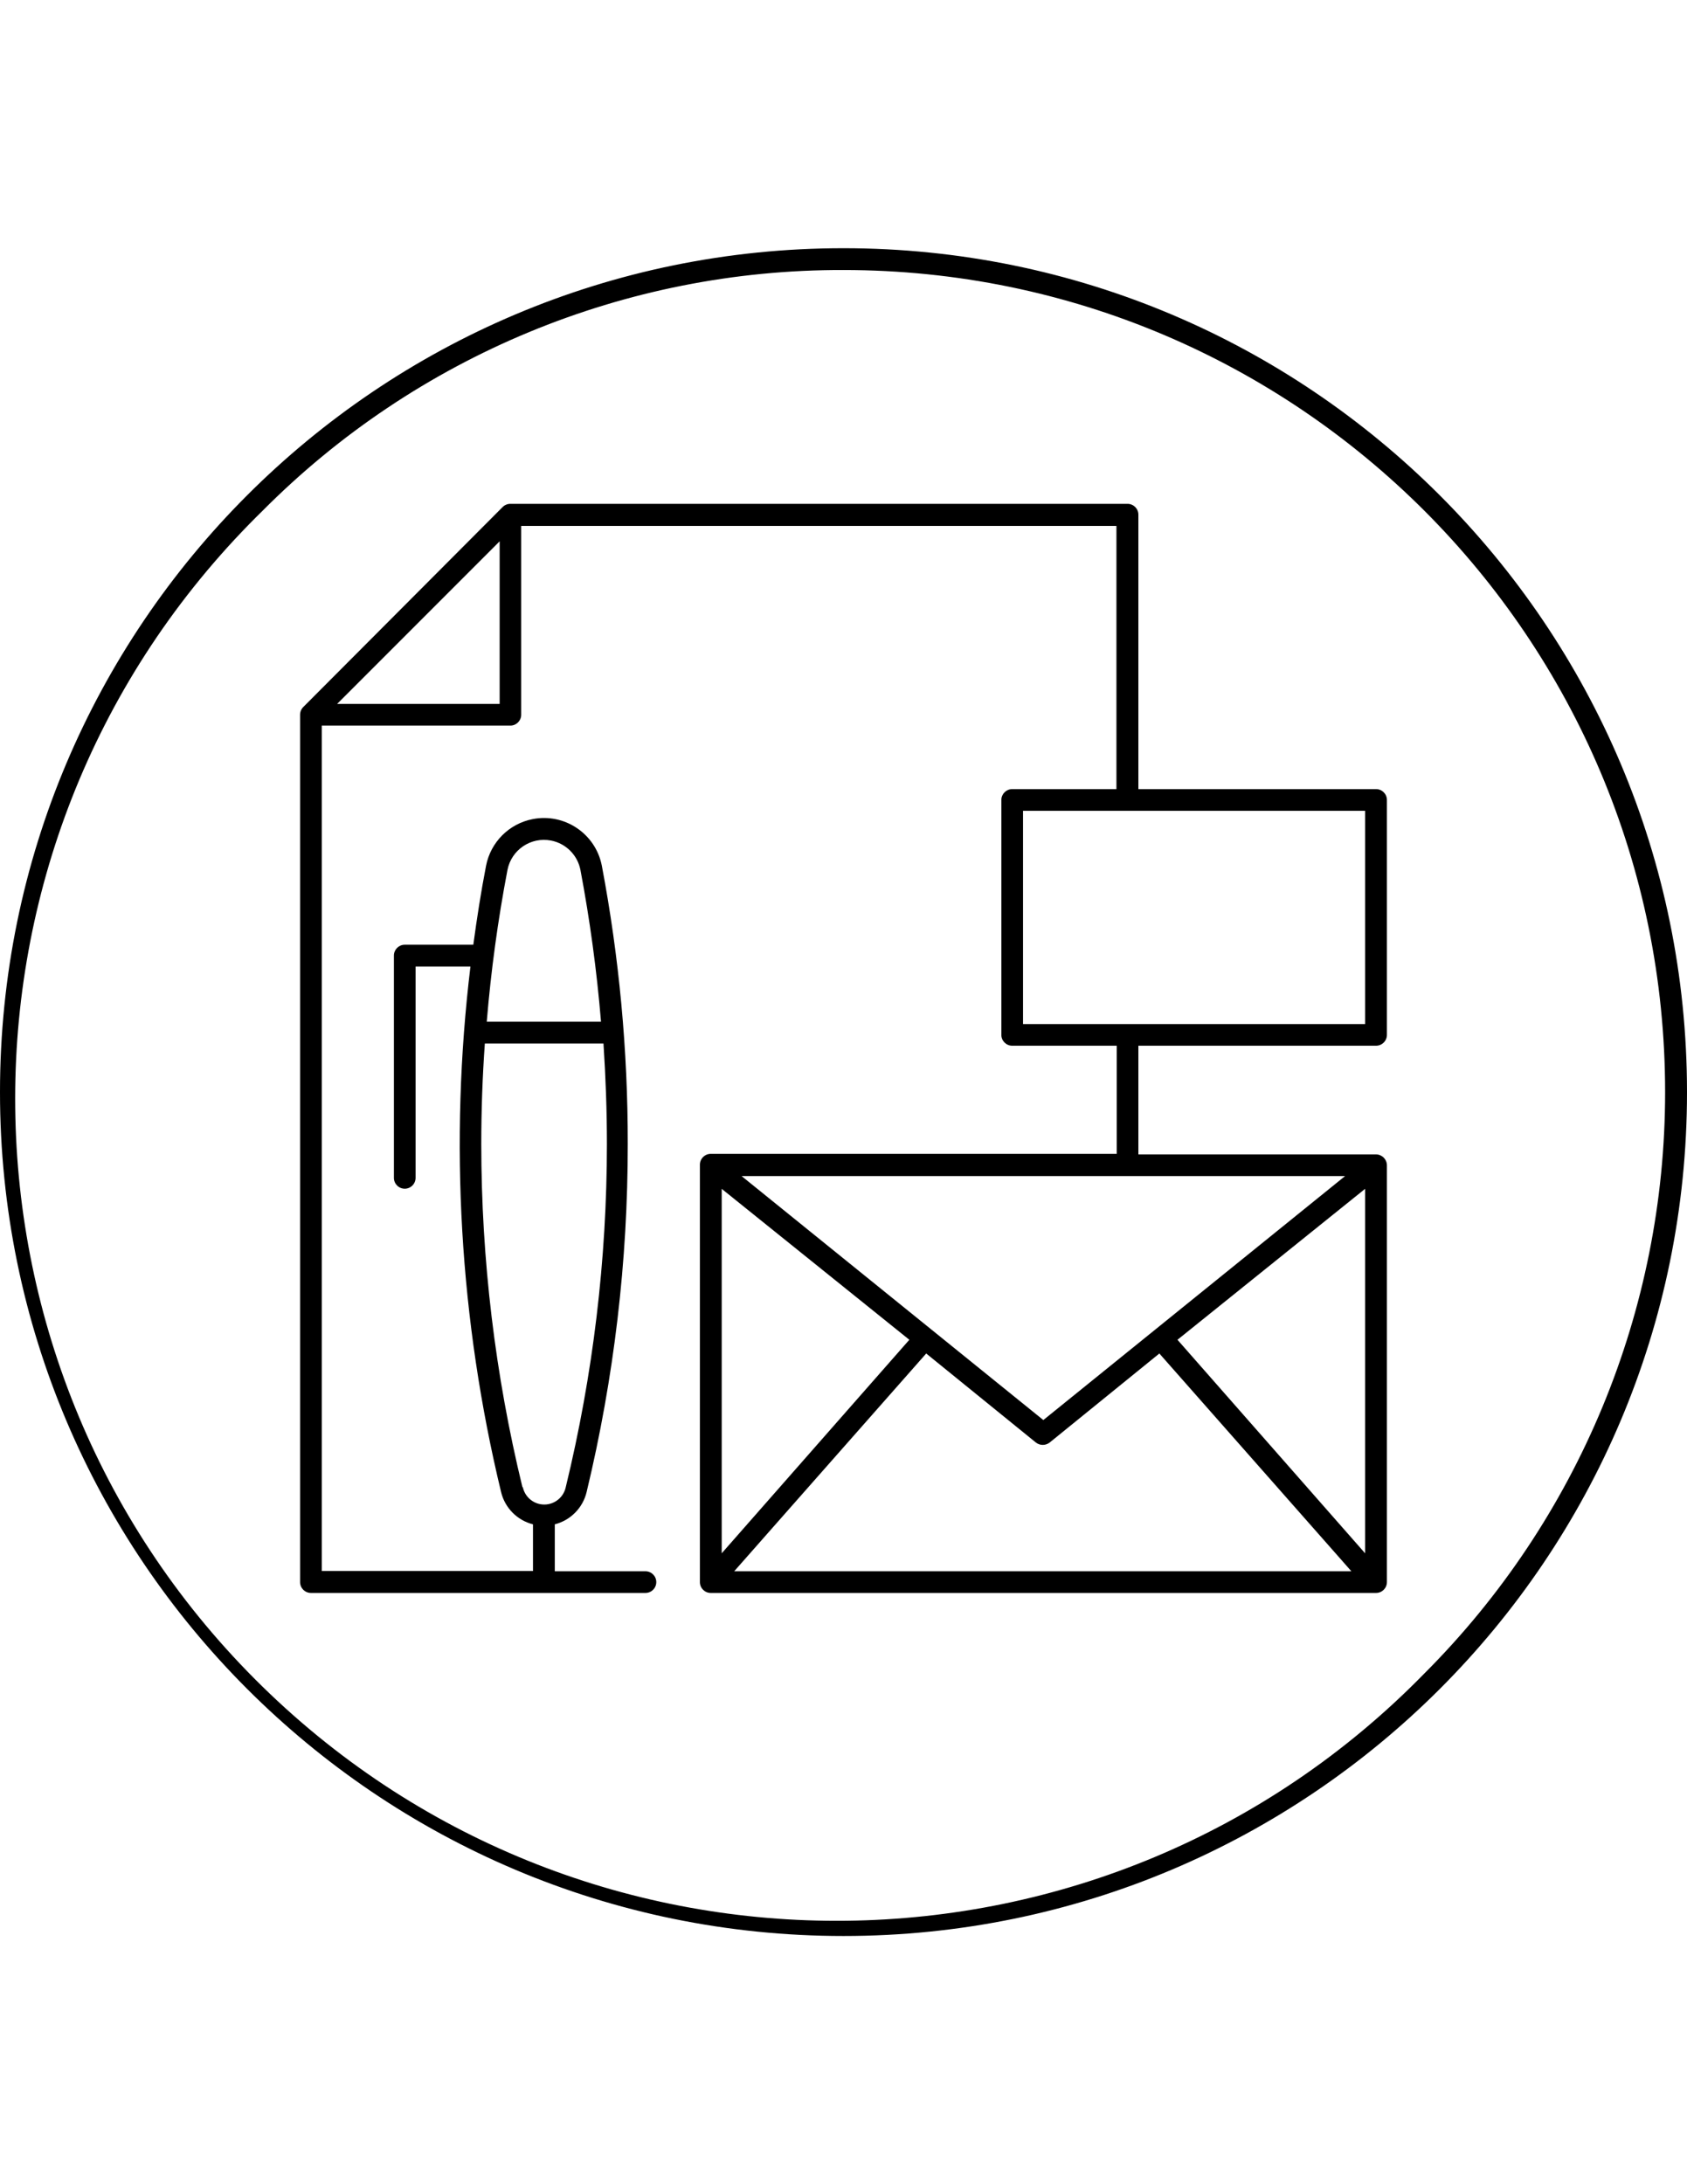
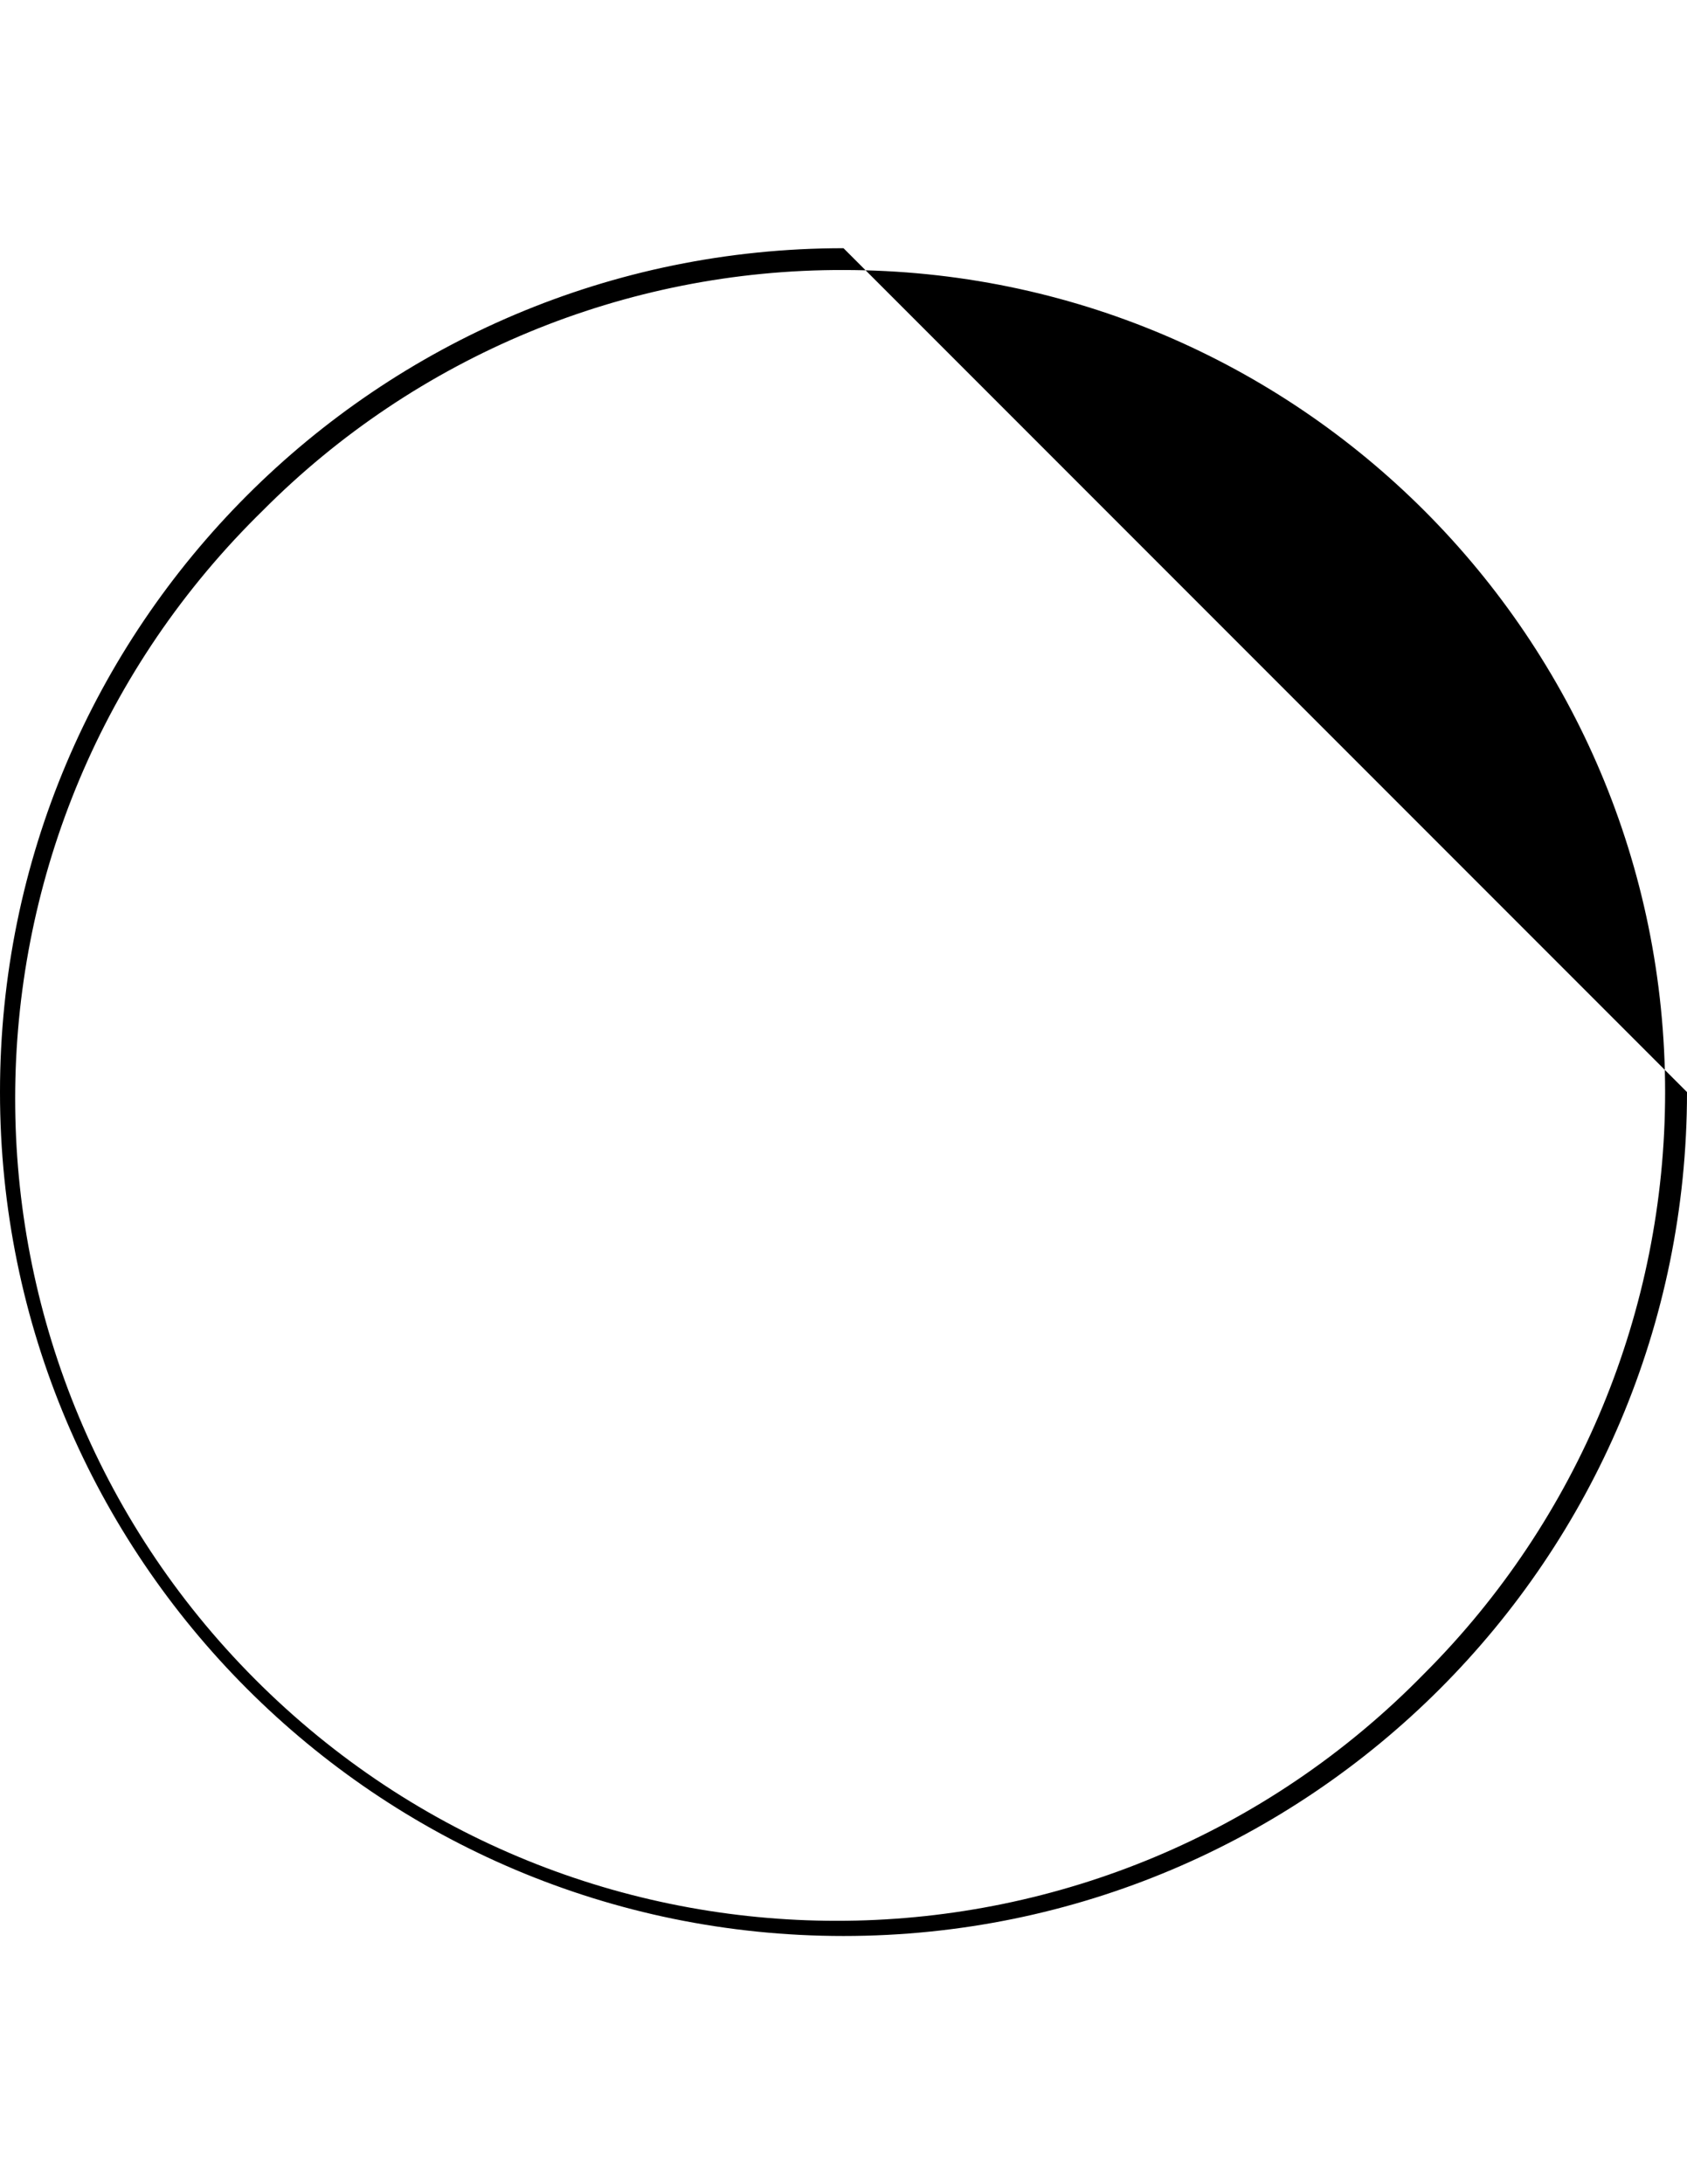
<svg xmlns="http://www.w3.org/2000/svg" id="Layer_1" x="0px" y="0px" width="612px" height="792px" viewBox="0 0 612 792" xml:space="preserve">
  <g id="Layer_2">
    <g id="Layer_1-2">
      <g id="NewGroupe10">
        <g id="NewGroup0-9">
-           <path d="M371.131,294h124.092v77.321H371.131V294z M378.494,514.917l-109.463-88.466h218.927L378.494,514.917z M336.003,490.785     l39.805,32.292c0.71,0.556,1.587,0.854,2.488,0.846c0.899,0,1.774-0.297,2.487-0.846l39.805-32.292l69.659,78.963H266.344     L336.003,490.785z M261.816,431.078l68.066,54.731l-68.066,77.421V430.829V431.078z M495.223,563.23l-68.066-77.421     l68.066-54.731V563.23z M122.3,255.24l58.961-58.961v58.961H122.3z M189.521,539.248c-9.9-40.724-14.911-82.481-14.927-124.391     c0-12.207,0.431-24.364,1.293-36.471h43.039c0.796,12.141,1.244,24.281,1.244,36.471c-0.016,41.909-5.027,83.667-14.927,124.391     c-0.915,4.301-5.143,7.045-9.443,6.131c-3.075-0.654-5.477-3.057-6.131-6.131H189.521z M184.098,315.445     c1.424-7.31,8.504-12.081,15.813-10.657c5.391,1.05,9.606,5.266,10.657,10.657c3.441,18.202,5.932,36.57,7.463,55.03h-41.447     C178.108,352.011,180.616,333.642,184.098,315.445z M499.203,379.183c2.171,0,3.931-1.76,3.931-3.931l0,0v-85.183     c0-2.171-1.76-3.931-3.931-3.931l0,0h-86.228v-99.512c0-2.171-1.76-3.931-3.931-3.931l0,0H185.143     c-1.044-0.004-2.046,0.408-2.787,1.144l-72.345,72.544c-0.736,0.74-1.148,1.743-1.145,2.787v314.508     c0,2.171,1.76,3.931,3.931,3.931l0,0h121.355c2.171,0,3.931-1.76,3.931-3.931s-1.76-3.931-3.931-3.931h-32.889v-17.017     c5.717-1.458,10.16-5.957,11.543-11.692c9.949-41.355,14.959-83.745,14.927-126.281c0.04-33.839-3.108-67.607-9.404-100.855     c-2.269-11.596-13.508-19.158-25.105-16.889c-8.541,1.671-15.218,8.349-16.889,16.889c-1.841,9.503-3.333,19.057-4.627,28.66     H146.83c-2.171,0-3.931,1.76-3.931,3.931l0,0v80.605c0.001,2.171,1.761,3.93,3.932,3.929c2.17,0,3.929-1.759,3.929-3.929     v-76.625h19.903c-7.7,63.71-3.925,128.286,11.145,190.666c1.417,5.697,5.853,10.152,11.543,11.593v16.917h-76.624V263.102     h68.514c2.132-0.054,3.832-1.798,3.831-3.931v-68.464h215.941v95.432H367.2c-2.171,0-3.931,1.76-3.931,3.931l0,0v85.183     c0,2.171,1.76,3.931,3.931,3.931l0,0h37.914v39.208H257.836c-2.171,0-3.931,1.76-3.931,3.931l0,0v151.357     c0,2.171,1.76,3.931,3.931,3.931l0,0h241.317c2.171,0.028,3.952-1.71,3.98-3.88c0-0.017,0-0.034,0-0.051V422.52     c-0.027-2.179-1.802-3.931-3.98-3.931h-86.178v-39.406h86.178H499.203z" />
-           <path d="M306,90C137.001,90,0,227.001,0,396s137.001,306,306,306s306-137.001,306-306C611.973,227.012,474.987,90.027,306,90z      M306,97.911c164.63,0.015,298.076,133.486,298.062,298.116c-0.008,79.042-31.407,154.845-87.295,210.739     c-115.072,117.734-303.799,119.892-421.533,4.819c-117.734-115.072-119.892-303.8-4.819-421.534     c1.588-1.625,3.194-3.231,4.819-4.819C150.999,129.133,226.899,97.687,306,97.911" />
+           <path d="M306,90C137.001,90,0,227.001,0,396s137.001,306,306,306s306-137.001,306-306z      M306,97.911c164.63,0.015,298.076,133.486,298.062,298.116c-0.008,79.042-31.407,154.845-87.295,210.739     c-115.072,117.734-303.799,119.892-421.533,4.819c-117.734-115.072-119.892-303.8-4.819-421.534     c1.588-1.625,3.194-3.231,4.819-4.819C150.999,129.133,226.899,97.687,306,97.911" />
        </g>
      </g>
    </g>
  </g>
</svg>